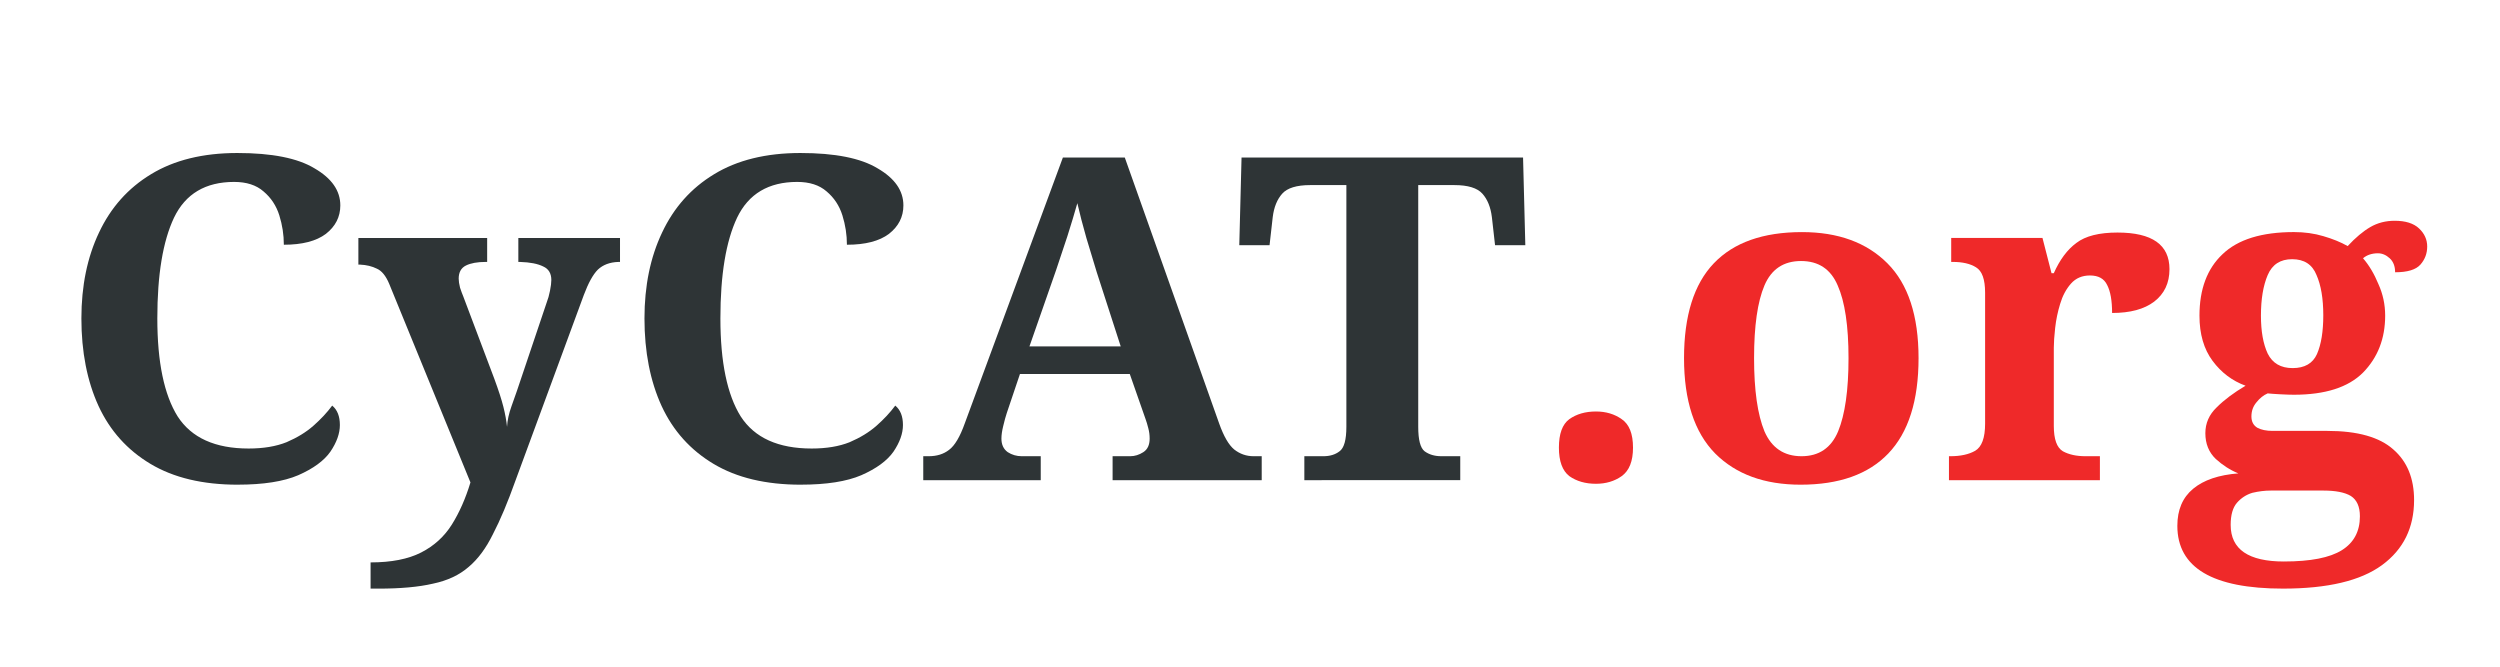
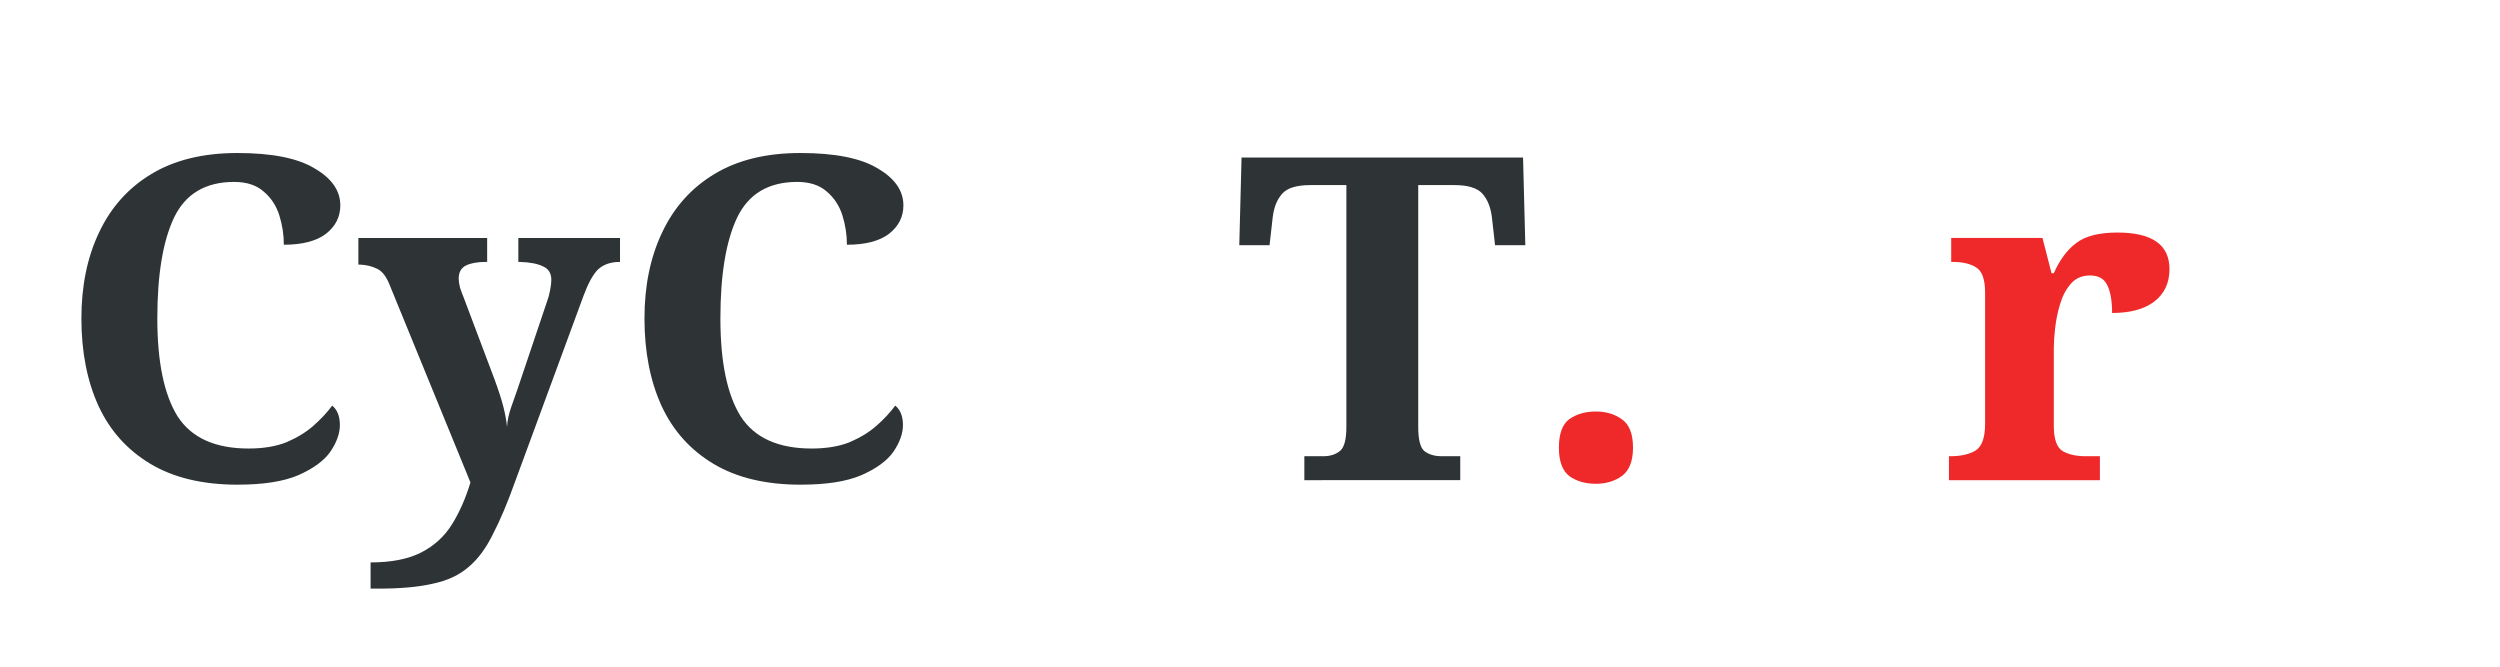
<svg xmlns="http://www.w3.org/2000/svg" xmlns:ns1="http://sodipodi.sourceforge.net/DTD/sodipodi-0.dtd" xmlns:ns2="http://www.inkscape.org/namespaces/inkscape" width="240px" height="64px" viewBox="0 0 240 64" version="1.1" id="svg8" ns1:docname="logo.svg" ns2:version="0.92.3 (2405546, 2018-03-11)">
  <defs id="defs12" />
  <ns1:namedview pagecolor="#ffffff" bordercolor="#666666" borderopacity="1" objecttolerance="10" gridtolerance="10" guidetolerance="10" ns2:pageopacity="0" ns2:pageshadow="2" ns2:window-width="1499" ns2:window-height="1123" id="namedview10" showgrid="false" ns2:zoom="1.425" ns2:cx="-10.526316" ns2:cy="32" ns2:window-x="139" ns2:window-y="569" ns2:window-maximized="0" ns2:current-layer="logo" />
  <title id="title2">logo</title>
  <g id="Page-1" stroke="none" stroke-width="1" fill="none" fill-rule="evenodd">
    <g id="logo" transform="translate(2, 0)" fill-rule="nonzero">
      <g aria-label="CyCAT.org" style="font-style:normal;font-variant:normal;font-weight:bold;font-stretch:normal;font-size:43.379px;line-height:1.25;font-family:'Noto Serif';-inkscape-font-specification:'Noto Serif, Bold';font-variant-ligatures:normal;font-variant-caps:normal;font-variant-numeric:normal;font-feature-settings:normal;text-align:start;letter-spacing:0px;word-spacing:0px;writing-mode:lr-tb;text-anchor:start;fill:#000000;fill-opacity:1;stroke:none;stroke-width:1.084" id="text1374">
        <path d="m 20.823,46.53 q -5.032,0 -8.372,-1.995 -3.34,-1.995 -4.989,-5.553 -1.648,-3.6 -1.648,-8.416 0,-4.685 1.692,-8.242 1.692,-3.6 4.989,-5.596 3.34,-2.039 8.285,-2.039 4.989,0 7.418,1.475 2.473,1.432 2.473,3.557 0,1.648 -1.388,2.733 -1.388,1.041 -4.034,1.041 0,-1.432 -0.434,-2.82 -0.434,-1.388 -1.518,-2.299 -1.041,-0.911 -2.82,-0.911 -4.121,0 -5.769,3.427 -1.605,3.384 -1.605,9.674 0,6.29 1.952,9.413 1.995,3.08 6.811,3.08 2.126,0 3.644,-0.607 1.518,-0.651 2.559,-1.562 1.084,-0.954 1.822,-1.952 0.737,0.607 0.737,1.865 0,1.215 -0.911,2.559 -0.911,1.301 -3.08,2.256 -2.126,0.911 -5.813,0.911 z" style="fill:#2e3436" id="path1388" />
        <path d="m 33.576,56.507 v -2.516 q 2.993,0 4.858,-0.954 1.865,-0.954 2.95,-2.69 1.084,-1.735 1.779,-4.034 L 35.354,27.226 Q 34.877,26.098 34.183,25.794 33.489,25.447 32.578,25.404 h -0.174 v -2.559 h 12.363 v 2.299 h -0.13 q -1.215,0 -1.909,0.347 -0.694,0.347 -0.694,1.258 0,0.347 0.13,0.868 0.174,0.521 0.304,0.824 l 2.993,7.938 q 0.607,1.648 0.868,2.69 0.26,1.041 0.347,1.909 0.043,-0.911 0.434,-1.995 0.39,-1.128 0.521,-1.475 l 2.863,-8.502 q 0.174,-0.434 0.304,-1.084 0.13,-0.651 0.13,-1.041 0,-0.954 -0.781,-1.301 -0.781,-0.39 -2.212,-0.434 h -0.174 v -2.299 h 9.76 v 2.299 h -0.174 q -1.215,0.043 -1.952,0.737 -0.694,0.694 -1.345,2.429 l -6.55,17.786 q -1.128,3.167 -2.169,5.162 -0.998,2.039 -2.342,3.167 -1.345,1.171 -3.427,1.605 -2.039,0.477 -5.249,0.477 z" style="fill:#2e3436" id="path1390" />
        <path d="m 74.878,46.53 q -5.032,0 -8.372,-1.995 -3.34,-1.995 -4.989,-5.553 -1.648,-3.6 -1.648,-8.416 0,-4.685 1.692,-8.242 1.692,-3.6 4.989,-5.596 3.34,-2.039 8.285,-2.039 4.989,0 7.418,1.475 2.473,1.432 2.473,3.557 0,1.648 -1.388,2.733 -1.388,1.041 -4.034,1.041 0,-1.432 -0.434,-2.82 -0.434,-1.388 -1.518,-2.299 -1.041,-0.911 -2.82,-0.911 -4.121,0 -5.769,3.427 -1.605,3.384 -1.605,9.674 0,6.29 1.952,9.413 1.995,3.08 6.811,3.08 2.126,0 3.644,-0.607 1.518,-0.651 2.559,-1.562 1.084,-0.954 1.822,-1.952 0.737,0.607 0.737,1.865 0,1.215 -0.911,2.559 -0.911,1.301 -3.08,2.256 -2.126,0.911 -5.813,0.911 z" style="fill:#2e3436" id="path1392" />
-         <path d="m 86.633,46.096 v -2.299 h 0.521 q 1.171,0 1.952,-0.607 0.824,-0.607 1.518,-2.559 L 100.037,15.123 h 5.943 l 9.066,25.55 q 0.651,1.822 1.432,2.473 0.824,0.651 1.865,0.651 h 0.781 v 2.299 h -14.315 v -2.299 h 1.692 q 0.651,0 1.258,-0.39 0.607,-0.39 0.607,-1.301 0,-0.521 -0.13,-0.998 -0.13,-0.521 -0.26,-0.868 l -1.518,-4.338 H 95.916 l -1.258,3.731 q -0.174,0.521 -0.347,1.258 -0.174,0.694 -0.174,1.215 0,0.868 0.607,1.301 0.607,0.39 1.345,0.39 h 1.822 v 2.299 z m 10.194,-12.84 h 8.763 l -2.299,-7.114 q -0.434,-1.475 -0.998,-3.297 -0.521,-1.822 -0.868,-3.34 -0.39,1.388 -0.954,3.167 -0.564,1.735 -1.084,3.253 z" style="fill:#2e3436" id="path1394" />
        <path d="m 123.217,46.096 v -2.299 h 1.822 q 0.954,0 1.562,-0.477 0.651,-0.477 0.651,-2.342 V 17.769 h -3.47 q -1.952,0 -2.69,0.824 -0.737,0.824 -0.911,2.256 l -0.304,2.69 h -2.906 l 0.217,-8.416 h 27.025 l 0.217,8.416 h -2.906 l -0.304,-2.69 q -0.174,-1.432 -0.911,-2.256 -0.737,-0.824 -2.69,-0.824 h -3.47 v 23.208 q 0,1.865 0.607,2.342 0.651,0.477 1.605,0.477 h 1.822 v 2.299 z" style="fill:#2e3436" id="path1396" />
        <path d="m 151.212,46.443 q -1.518,0 -2.559,-0.737 -0.998,-0.781 -0.998,-2.733 0,-1.995 0.998,-2.733 1.041,-0.737 2.559,-0.737 1.432,0 2.473,0.737 1.084,0.737 1.084,2.733 0,1.952 -1.084,2.733 -1.041,0.737 -2.473,0.737 z" style="font-style:normal;font-variant:normal;font-weight:bold;font-stretch:normal;font-size:43.379px;font-family:'Noto Serif';-inkscape-font-specification:'Noto Serif, Bold';font-variant-ligatures:normal;font-variant-caps:normal;font-variant-numeric:normal;font-feature-settings:normal;text-align:start;writing-mode:lr-tb;text-anchor:start;fill:#ef2929;stroke-width:1.084" id="path1398" />
-         <path d="m 170.859,46.53 q -5.206,0 -8.199,-2.993 -2.993,-3.037 -2.993,-9.153 0,-6.116 2.863,-9.11 2.863,-2.993 8.459,-2.993 5.206,0 8.199,2.993 2.993,2.993 2.993,9.11 0,6.116 -2.906,9.153 -2.863,2.993 -8.416,2.993 z m 0.087,-2.733 q 2.516,0 3.514,-2.386 0.998,-2.429 0.998,-7.027 0,-4.642 -1.041,-6.984 -0.998,-2.342 -3.514,-2.342 -2.516,0 -3.514,2.342 -0.998,2.342 -0.998,6.984 0,4.598 0.998,7.027 1.041,2.386 3.557,2.386 z" style="font-style:normal;font-variant:normal;font-weight:bold;font-stretch:normal;font-size:43.379px;font-family:'Noto Serif';-inkscape-font-specification:'Noto Serif, Bold';font-variant-ligatures:normal;font-variant-caps:normal;font-variant-numeric:normal;font-feature-settings:normal;text-align:start;writing-mode:lr-tb;text-anchor:start;fill:#ef2929;stroke-width:1.084" id="path1400" />
        <path d="m 185.1,46.096 v -2.299 h 0.13 q 1.475,0 2.386,-0.521 0.954,-0.564 0.954,-2.603 V 28.093 q 0,-1.909 -0.868,-2.429 -0.824,-0.521 -2.256,-0.521 h -0.13 v -2.299 h 8.763 l 0.868,3.384 h 0.217 q 0.868,-1.952 2.169,-2.906 1.301,-0.998 3.948,-0.998 4.989,0 4.989,3.514 0,1.995 -1.475,3.123 -1.432,1.084 -4.034,1.084 0,-1.779 -0.477,-2.69 -0.434,-0.911 -1.648,-0.911 -1.128,0 -1.822,0.781 -0.694,0.781 -1.041,1.952 -0.347,1.128 -0.477,2.299 -0.13,1.171 -0.13,1.909 v 7.505 q 0,1.909 0.868,2.429 0.868,0.477 2.169,0.477 h 1.388 v 2.299 z" style="font-style:normal;font-variant:normal;font-weight:bold;font-stretch:normal;font-size:43.379px;font-family:'Noto Serif';-inkscape-font-specification:'Noto Serif, Bold';font-variant-ligatures:normal;font-variant-caps:normal;font-variant-numeric:normal;font-feature-settings:normal;text-align:start;writing-mode:lr-tb;text-anchor:start;fill:#ef2929;stroke-width:1.084" id="path1402" />
-         <path d="m 217.176,56.507 q -10.151,0 -10.151,-6.03 0,-2.299 1.518,-3.557 1.518,-1.258 4.338,-1.475 -1.171,-0.477 -2.169,-1.388 -0.998,-0.954 -0.998,-2.473 0,-1.432 1.084,-2.473 1.084,-1.084 2.776,-2.082 -1.909,-0.694 -3.167,-2.386 -1.258,-1.692 -1.258,-4.338 0,-3.817 2.212,-5.9 2.212,-2.126 6.854,-2.126 1.518,0 2.82,0.39 1.345,0.39 2.342,0.954 1.128,-1.215 2.169,-1.822 1.041,-0.607 2.342,-0.607 1.562,0 2.342,0.737 0.781,0.737 0.781,1.735 0,0.998 -0.651,1.735 -0.651,0.737 -2.429,0.737 0,-0.868 -0.521,-1.345 -0.521,-0.477 -1.128,-0.477 -0.868,0 -1.432,0.477 0.868,0.998 1.475,2.473 0.651,1.432 0.651,3.037 0,3.297 -2.126,5.466 -2.126,2.126 -6.637,2.126 -0.477,0 -1.301,-0.043 -0.824,-0.043 -1.215,-0.087 -0.607,0.26 -1.084,0.868 -0.477,0.564 -0.477,1.345 0,0.737 0.564,1.084 0.564,0.304 1.475,0.304 h 5.249 q 4.338,0 6.333,1.779 1.995,1.735 1.995,4.858 0,3.991 -3.08,6.247 -3.08,2.256 -9.5,2.256 z m 0.911,-21.169 q 1.735,0 2.342,-1.345 0.607,-1.388 0.607,-3.731 0,-2.386 -0.651,-3.861 -0.607,-1.518 -2.342,-1.518 -1.692,0 -2.342,1.518 -0.651,1.518 -0.651,3.904 0,2.256 0.651,3.644 0.694,1.388 2.386,1.388 z m -0.824,18.566 q 3.817,0 5.553,-1.084 1.735,-1.084 1.735,-3.253 0,-1.388 -0.868,-1.952 -0.868,-0.521 -2.646,-0.521 h -5.032 q -0.868,0 -1.779,0.217 -0.868,0.26 -1.475,0.954 -0.607,0.694 -0.607,2.126 0,3.514 5.119,3.514 z" style="font-style:normal;font-variant:normal;font-weight:bold;font-stretch:normal;font-size:43.379px;font-family:'Noto Serif';-inkscape-font-specification:'Noto Serif, Bold';font-variant-ligatures:normal;font-variant-caps:normal;font-variant-numeric:normal;font-feature-settings:normal;text-align:start;writing-mode:lr-tb;text-anchor:start;fill:#ef2929;stroke-width:1.084" id="path1404" />
      </g>
      <flowRoot xml:space="preserve" id="flowRoot1380" style="fill:black;fill-opacity:1;stroke:none;font-family:sans-serif;font-style:normal;font-weight:normal;font-size:40px;line-height:1.25;letter-spacing:0px;word-spacing:0px">
        <flowRegion id="flowRegion1382">
-           <rect id="rect1384" width="242.105" height="59.649" x="-13.333" y="122.246" />
-         </flowRegion>
+           </flowRegion>
        <flowPara id="flowPara1386" />
      </flowRoot>
    </g>
  </g>
</svg>